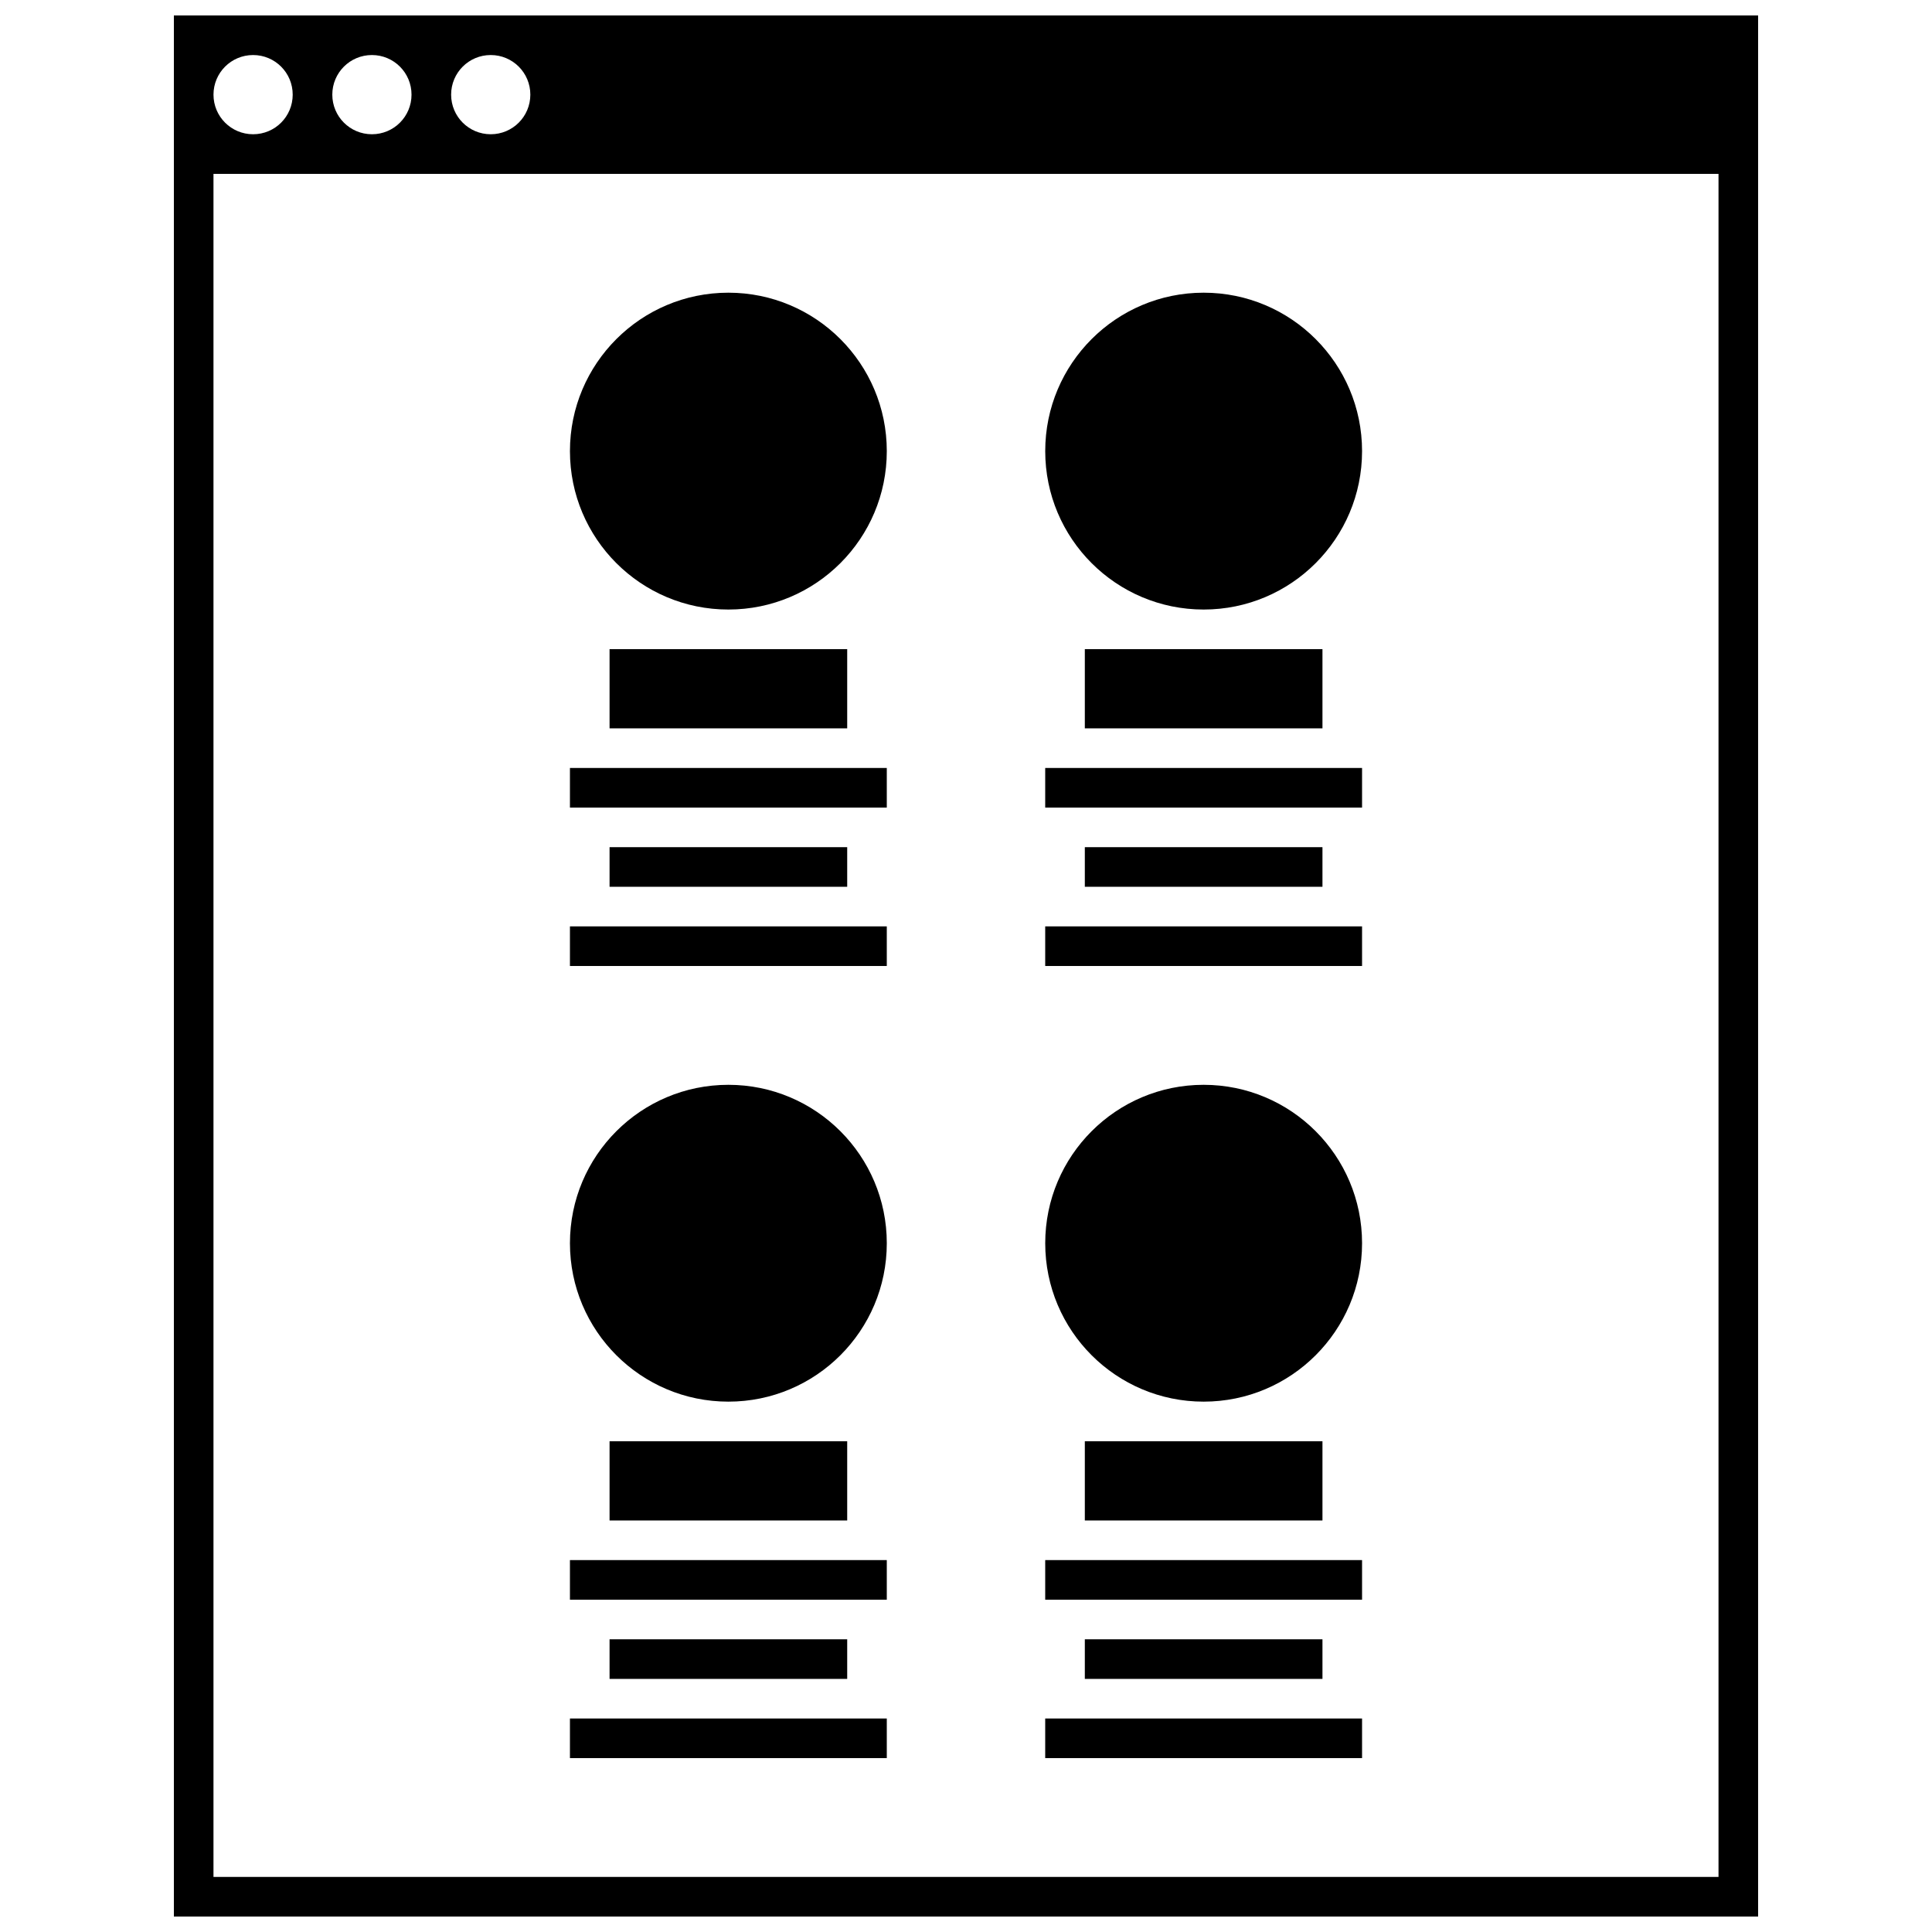
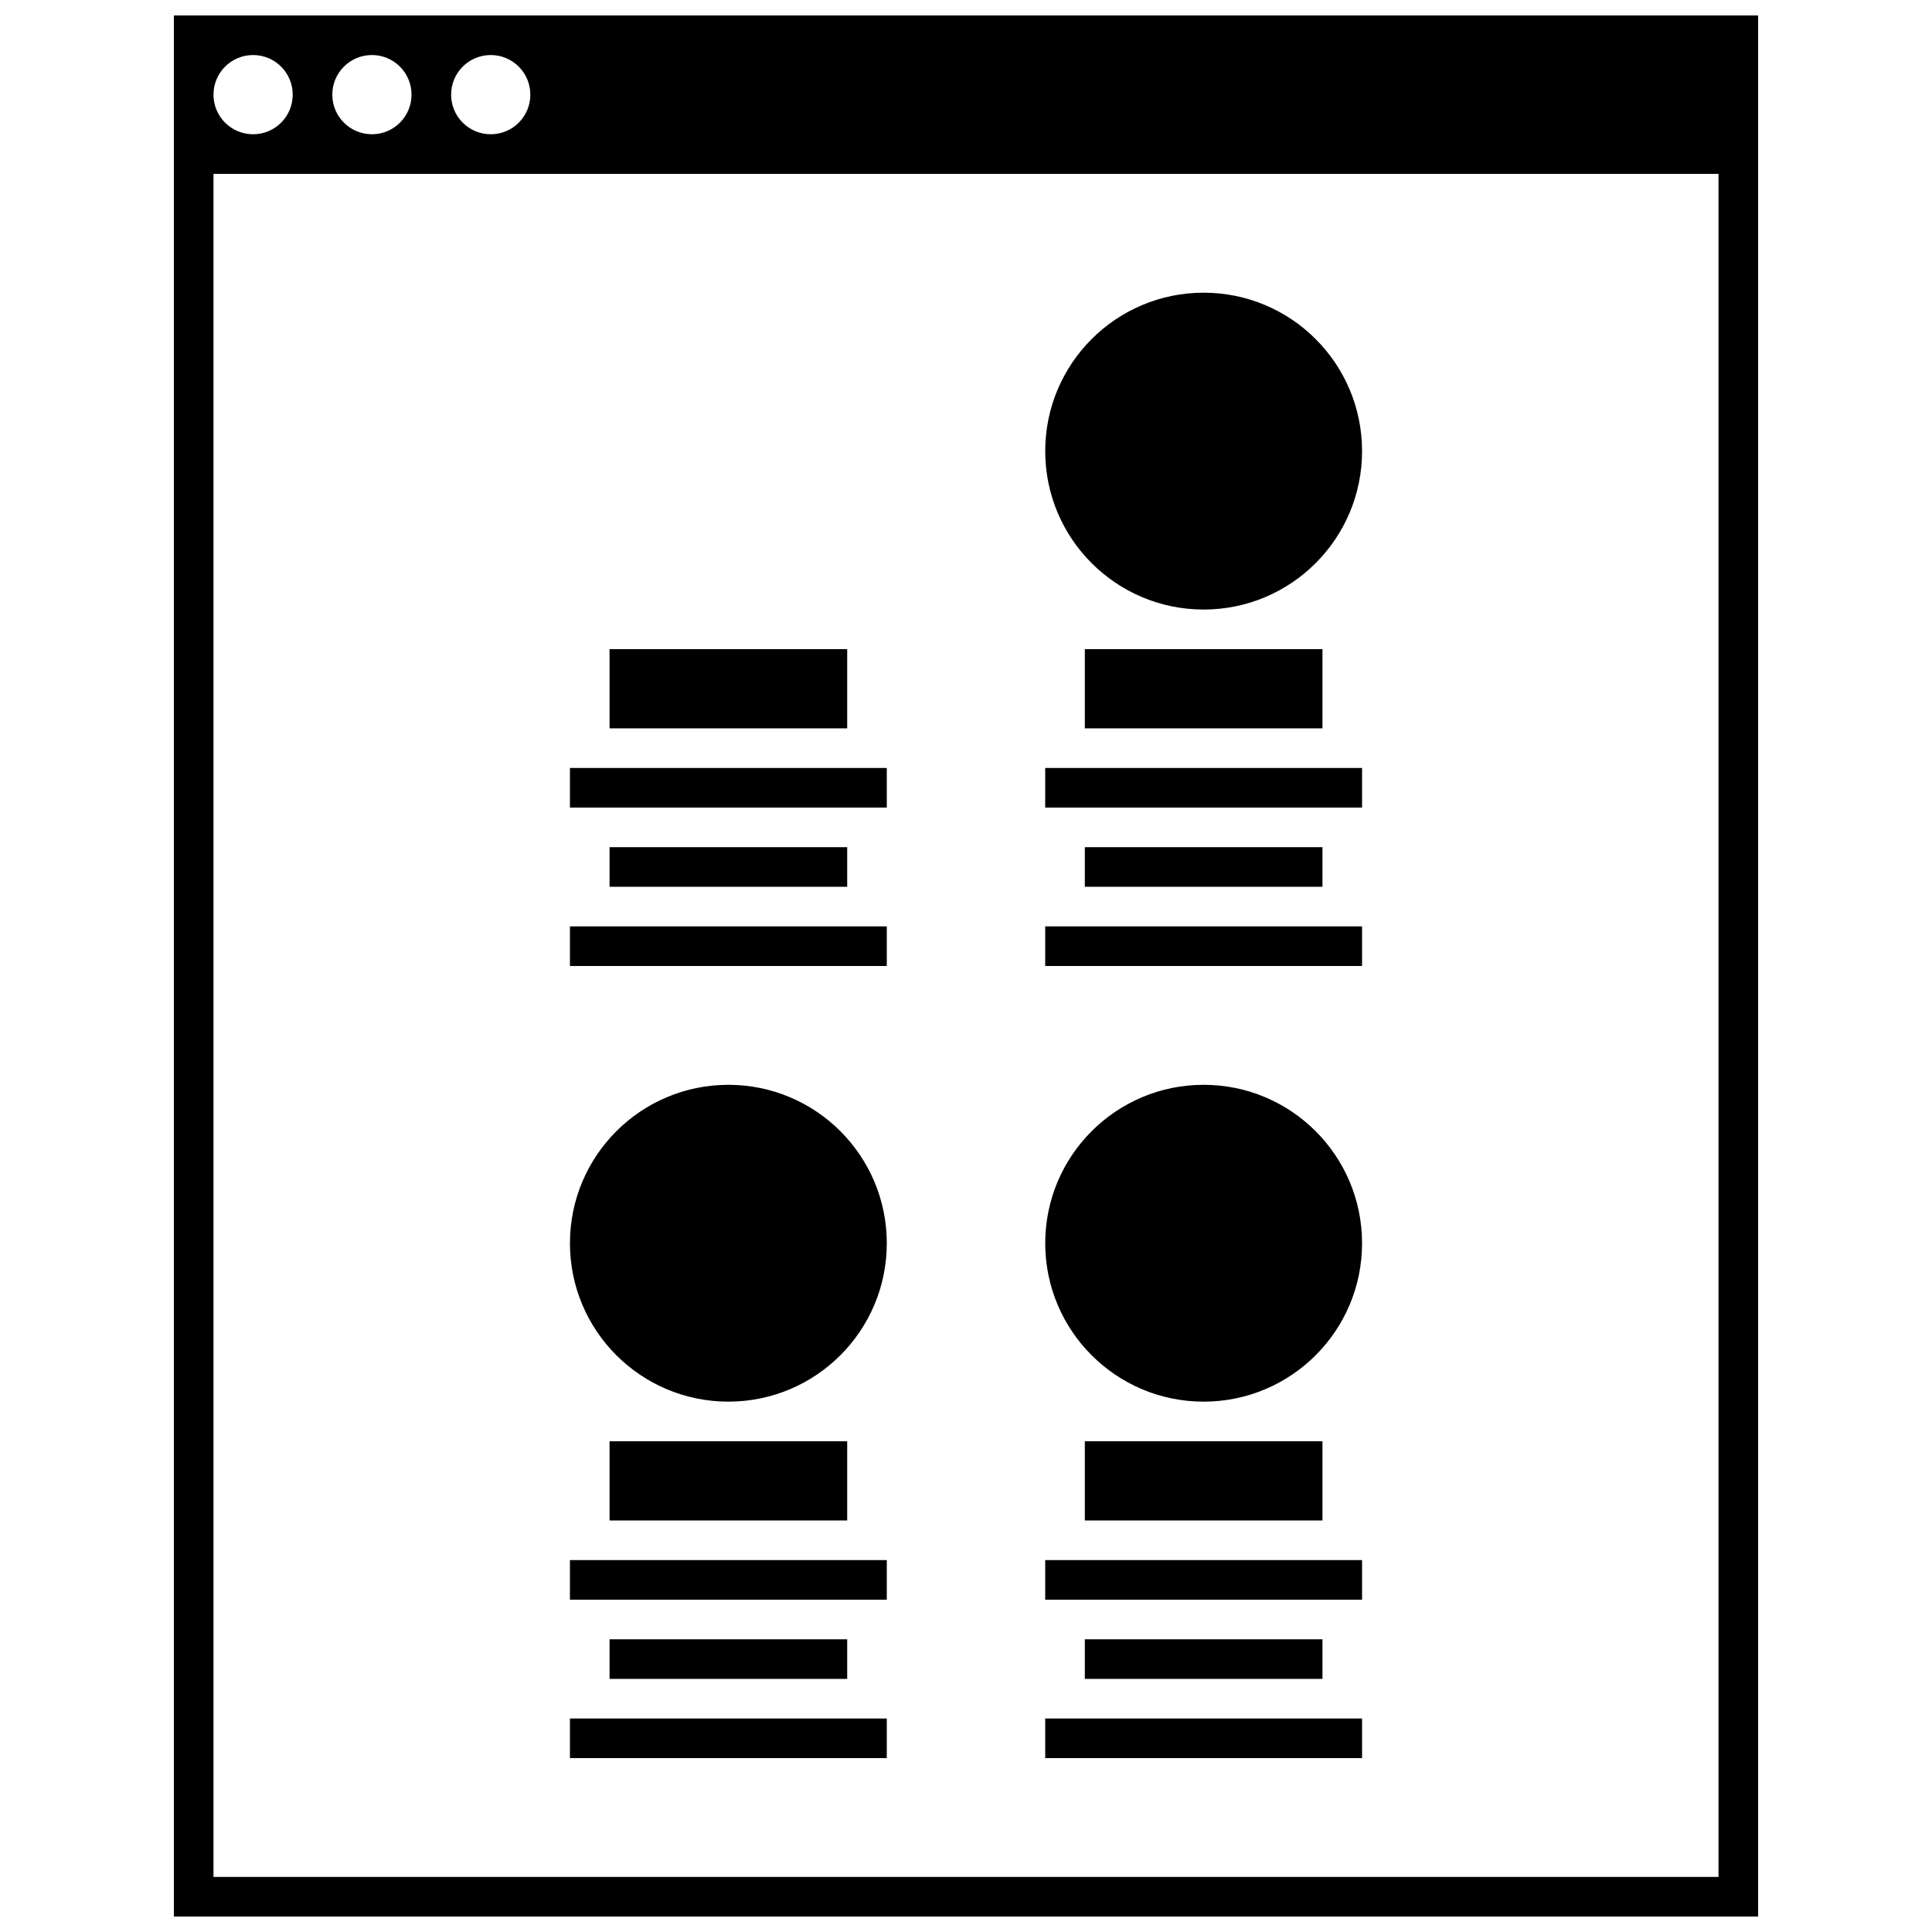
<svg xmlns="http://www.w3.org/2000/svg" width="800px" height="800px" version="1.1" viewBox="144 144 512 512">
  <defs>
    <clipPath id="a">
      <path d="m190 148.09h420v503.81h-420z" />
    </clipPath>
  </defs>
  <g clip-path="url(#a)">
    <path d="m190.08 148.09v503.81h419.84v-503.81zm83.969 10.496c5.805 0 10.496 4.691 10.496 10.496 0 5.805-4.691 10.496-10.496 10.496s-10.496-4.691-10.496-10.496c0-5.805 4.691-10.496 10.496-10.496zm-31.488 0c5.805 0 10.496 4.691 10.496 10.496 0 5.805-4.691 10.496-10.496 10.496-5.805 0-10.496-4.691-10.496-10.496 0-5.805 4.691-10.496 10.496-10.496zm-31.488 0c5.805 0 10.496 4.691 10.496 10.496 0 5.805-4.691 10.496-10.496 10.496-5.805 0-10.496-4.691-10.496-10.496 0-5.805 4.691-10.496 10.496-10.496zm388.35 482.82h-398.85v-451.33h398.85z" />
  </g>
  <path d="m305.54 525.95h62.977v20.992h-62.977z" />
  <path d="m295.04 557.44h83.969v10.496h-83.969z" />
-   <path d="m305.54 578.43h62.977v10.496h-62.977z" />
+   <path d="m305.54 578.43h62.977v10.496h-62.977" />
  <path d="m295.04 599.42h83.969v10.496h-83.969z" />
  <path d="m379.01 473.47c0 23.184-18.797 41.98-41.984 41.98s-41.984-18.797-41.984-41.98c0-23.188 18.797-41.984 41.984-41.984s41.984 18.797 41.984 41.984" />
  <path d="m431.49 525.95h62.977v20.992h-62.977z" />
  <path d="m420.99 557.44h83.969v10.496h-83.969z" />
  <path d="m431.49 578.43h62.977v10.496h-62.977z" />
  <path d="m420.99 599.42h83.969v10.496h-83.969z" />
  <path d="m504.96 473.47c0 23.184-18.797 41.98-41.98 41.98-23.188 0-41.984-18.797-41.984-41.98 0-23.188 18.797-41.984 41.984-41.984 23.184 0 41.98 18.797 41.98 41.984" />
  <path d="m305.54 316.03h62.977v20.992h-62.977z" />
  <path d="m295.04 347.52h83.969v10.496h-83.969z" />
  <path d="m305.54 368.51h62.977v10.496h-62.977z" />
  <path d="m295.04 389.5h83.969v10.496h-83.969z" />
-   <path d="m379.01 263.55c0 23.188-18.797 41.984-41.984 41.984s-41.984-18.797-41.984-41.984 18.797-41.984 41.984-41.984 41.984 18.797 41.984 41.984" />
  <path d="m431.49 316.03h62.977v20.992h-62.977z" />
  <path d="m420.99 347.52h83.969v10.496h-83.969z" />
  <path d="m431.49 368.51h62.977v10.496h-62.977z" />
  <path d="m420.99 389.5h83.969v10.496h-83.969z" />
  <path d="m504.96 263.55c0 23.188-18.797 41.984-41.98 41.984-23.188 0-41.984-18.797-41.984-41.984s18.797-41.984 41.984-41.984c23.184 0 41.98 18.797 41.98 41.984" />
</svg>